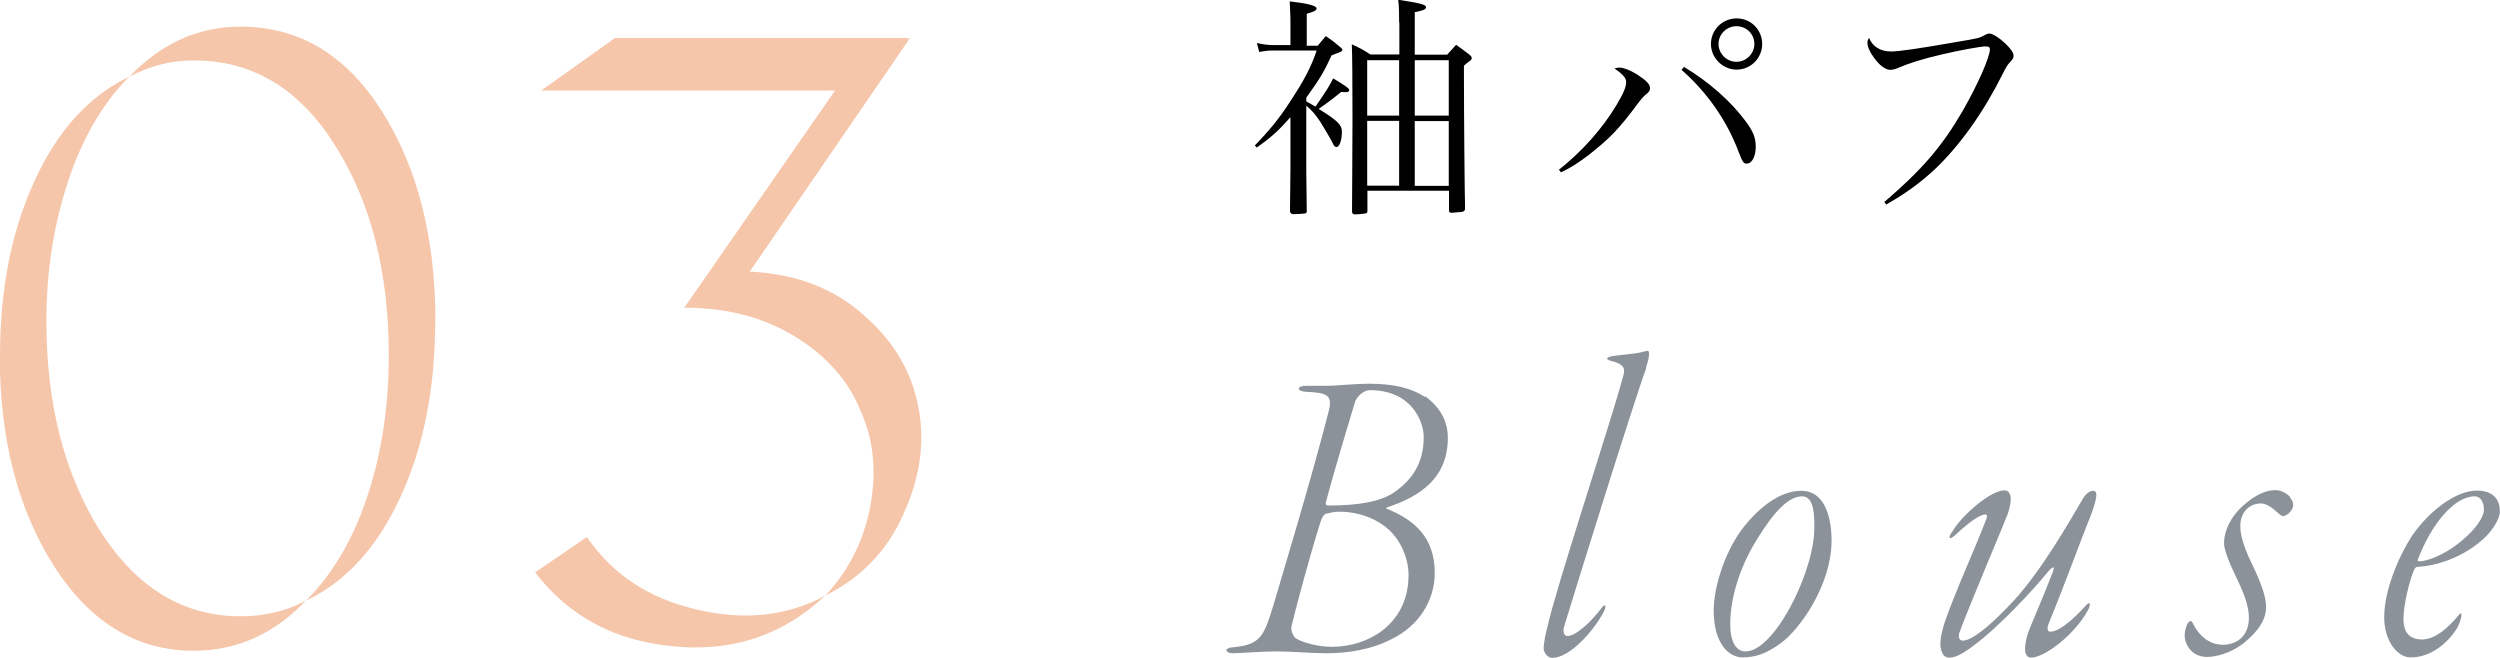
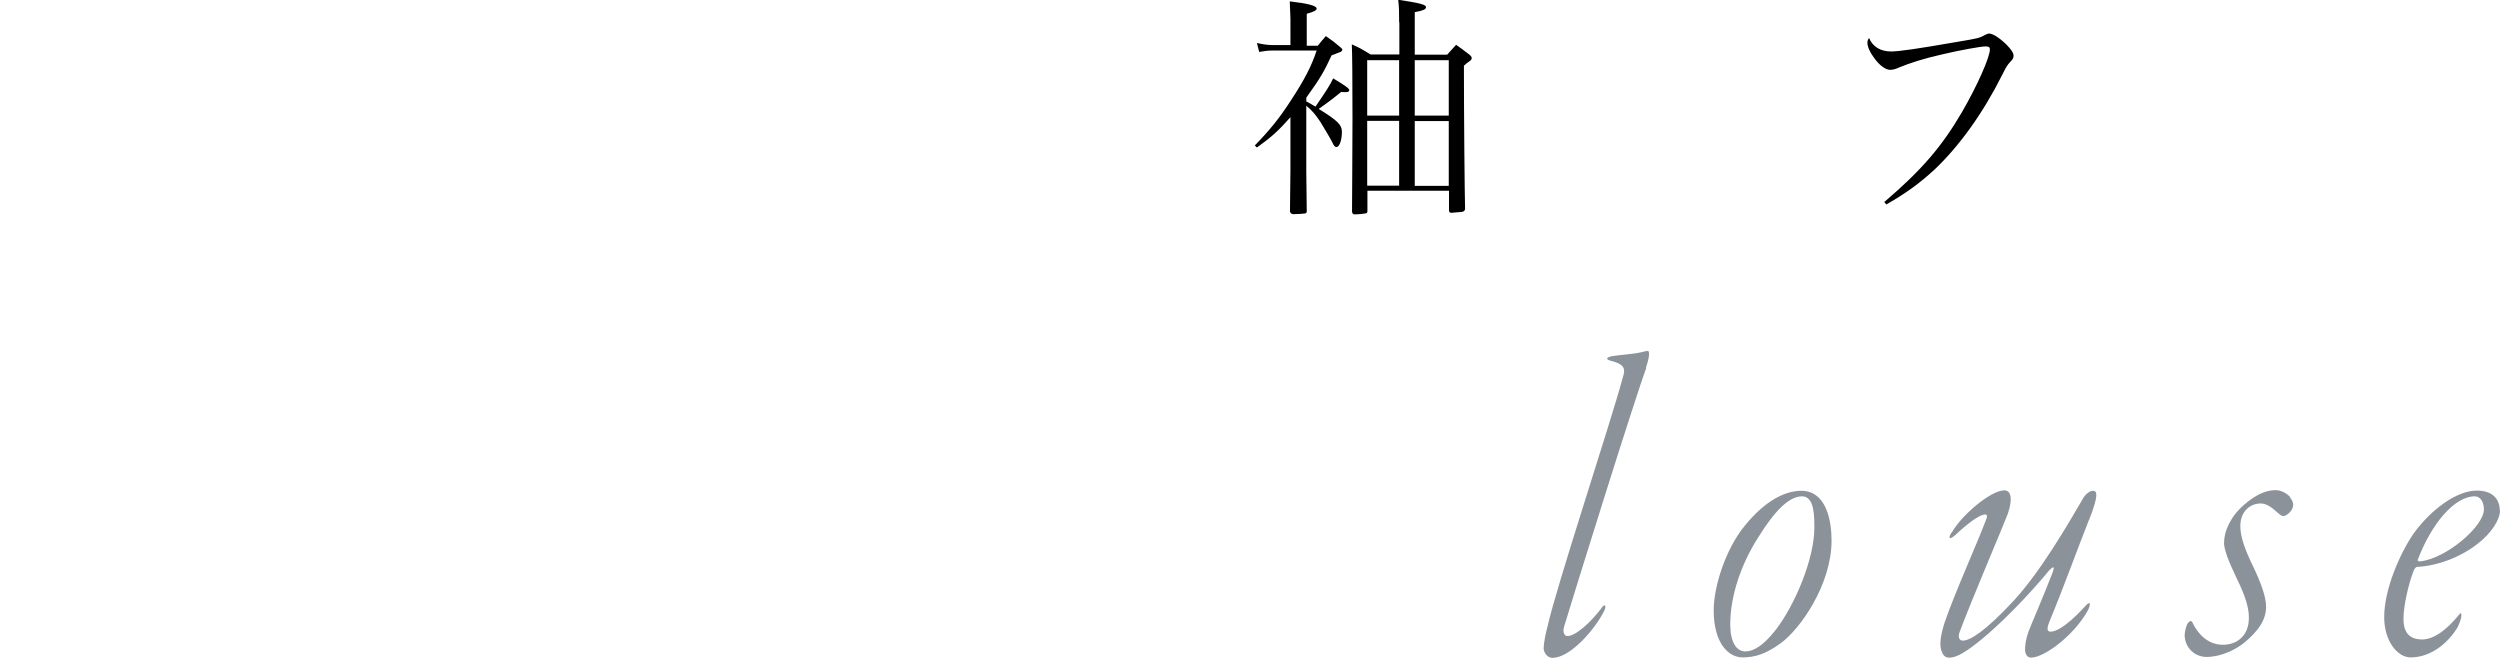
<svg xmlns="http://www.w3.org/2000/svg" id="_レイヤー_2" viewBox="0 0 108.8 28.63">
  <defs>
    <style>.cls-1{fill:#f6c6ab;}.cls-2{fill:#8b929a;}</style>
  </defs>
  <g id="design">
    <path d="m56.84,4.41s.06.03.08.04c.18.1.21.12.33.19.5-.73.62-.92.77-1.23.56.34.7.44.7.52,0,.05-.06.08-.14.08h-.08s-.08-.01-.13-.01c-.3.24-.37.31-.98.74.81.5,1.01.69,1.01.99,0,.38-.11.67-.24.67-.06,0-.11-.05-.18-.21-.09-.18-.36-.63-.52-.89-.22-.33-.36-.49-.61-.7v2.88c0,.08.02,1.36.02,1.72,0,.05-.02.07-.07.09-.04.01-.34.03-.5.03-.09,0-.13-.03-.16-.11l.02-1.8v-2.31c-.53.6-.82.86-1.46,1.32l-.09-.09c.67-.69,1.08-1.2,1.57-1.96.57-.87.89-1.47,1.12-2.17h-1.96c-.17,0-.31.02-.54.06l-.1-.39c.2.05.47.09.64.09h.82V.8c-.02-.56-.02-.57-.03-.74.79.09,1.17.19,1.17.31,0,.08-.11.14-.43.23v1.39h.48c.14-.18.19-.23.35-.42.29.2.38.27.64.49.06.05.08.08.08.11,0,.02-.03.06-.06.08-.04.02-.17.07-.41.16-.31.67-.46.95-1.1,1.84v.16Zm4.05-3.44c0-.32,0-.68-.04-.98.93.14,1.21.21,1.21.32,0,.1-.12.15-.49.22v1.85h1.41q.21-.23.39-.43c.25.18.34.24.58.43.07.06.1.1.1.15,0,.03-.02.06-.04.09-.03.02-.06.05-.12.09-.04.02-.1.08-.18.15v.29c0,1.76.03,5.21.05,5.95-.03.11-.08.13-.36.14-.05.01-.12.01-.21.02h-.02c-.08,0-.11-.03-.11-.12v-.84h-3.55v.9c-.01.06-.03.08-.09.09-.1.02-.33.04-.45.04-.09,0-.12-.03-.13-.13,0-.58.02-2.55.02-4.04,0-1.61-.01-2.87-.03-3.23.36.16.46.22.81.44h1.26V.98Zm0,1.65h-1.39v2.41h1.39v-2.41Zm-1.39,2.64v2.82h1.39v-2.82h-1.39Zm3.55-.23v-2.41h-1.48v2.41h1.48Zm-1.48,3.06h1.48v-2.82h-1.48v2.82Z" />
-     <path d="m67.84,7.39c1-.79,1.89-1.78,2.51-2.82.32-.54.42-.78.42-1.01,0-.16-.14-.33-.51-.58.11-.03.15-.04.22-.04.18,0,.53.14.84.35.35.23.49.39.49.55,0,.08-.03.14-.12.22-.18.15-.2.17-.43.47-.81,1.09-1.2,1.49-2.14,2.23-.48.36-.78.55-1.19.74l-.08-.11Zm5.46-4.47c1.07.64,2.04,1.5,2.68,2.37.32.43.43.71.43,1.09,0,.42-.16.74-.39.74-.14,0-.18-.06-.34-.47-.51-1.38-1.38-2.63-2.5-3.61l.11-.13Zm3.39-1.01c0,.62-.5,1.12-1.11,1.12s-1.12-.51-1.12-1.12.5-1.11,1.12-1.11,1.11.5,1.11,1.11Zm-1.9,0c0,.43.36.78.78.78s.78-.35.78-.78-.35-.77-.78-.77-.78.35-.78.77Z" />
    <path d="m82.03,8.77c1.6-1.37,2.48-2.39,3.36-3.9.66-1.14,1.21-2.38,1.21-2.72,0-.1-.05-.13-.2-.13-.19,0-1.14.17-1.89.35-.76.17-1.42.38-1.87.57-.15.07-.28.1-.38.1-.2,0-.48-.2-.72-.55-.17-.23-.27-.46-.27-.63,0-.07.01-.11.07-.21.16.39.51.59.96.59.34,0,1.17-.12,2.89-.42.9-.15.97-.17,1.18-.29q.12-.07.2-.07c.15,0,.44.18.74.47.21.21.32.37.32.49,0,.1-.02.14-.14.27-.13.14-.17.2-.35.56-.83,1.66-1.87,3.11-2.95,4.13-.64.59-1.24,1.03-2.1,1.52l-.09-.12Z" />
-     <path class="cls-2" d="m62.03,17.25c.72.53.98,1.17.98,1.81,0,1.73-1.19,2.54-2.64,3.02-.04,0-.06.06-.02.06,1.22.49,2.09,1.26,2.09,2.79,0,1.24-.72,2.32-1.87,2.88-.9.47-1.94.62-2.86.62-.66,0-1.41-.08-2.17-.08-.68,0-1.6.08-1.87.08-.36,0-.42-.23-.02-.26,1.17-.11,1.34-.43,1.75-1.77.51-1.73,1.66-5.52,2.43-8.52.19-.73-.15-.79-1.02-.83-.41-.04-.36-.26.02-.26h.88c.51,0,1.19-.09,1.9-.09.98,0,1.79.17,2.39.57Zm-4.33,5.11c-.13.04-.23.32-.28.51-.38,1.19-1.07,3.75-1.21,4.37-.06.23.11.49.17.53.32.21,1.04.38,1.58.38,1.6,0,3.34-1,3.34-3.13,0-.72-.34-1.49-.85-1.96-.57-.53-1.43-.81-2.24-.79-.15,0-.38.06-.51.09Zm1.28-4.9c-.17.57-.87,2.86-1.28,4.41-.02.11.04.13.09.13,1.36,0,2.26-.17,2.85-.55.74-.51,1.32-1.21,1.32-2.43,0-.68-.53-2.04-2.34-2.04-.23,0-.47.17-.64.47Z" />
    <path class="cls-2" d="m71.65,16c-.53,1.43-3.15,9.84-3.58,11.27-.08.28.04.41.13.41.34.02,1.02-.57,1.53-1.26.13-.17.21-.04.04.25-.42.79-1.45,1.96-2.21,1.96-.23,0-.38-.25-.38-.41,0-.26.11-.75.17-.96.36-1.66,2.75-8.88,3.26-10.78.13-.41.15-.62-.55-.79-.17-.06-.17-.13.09-.19.38-.06.94-.09,1.28-.17.13-.04.25-.06.28-.06.09,0,.08.28-.08.73Z" />
    <path class="cls-2" d="m79.71,23.52c0,1.94-1.39,3.88-2.21,4.47-.64.47-1.13.62-1.66.62-.62,0-1.26-.62-1.26-2.05,0-1.02.51-2.66,1.36-3.69.89-1.09,1.75-1.51,2.45-1.51,1.13,0,1.32,1.38,1.32,2.17Zm-3.22-.09c-.7,1.11-1.19,2.47-1.19,3.75,0,.73.25,1.17.66,1.17.36,0,.79-.26,1.32-.94.87-1.13,1.68-3.13,1.68-4.43,0-.45.02-1.38-.53-1.38s-1.17.58-1.94,1.83Z" />
    <path class="cls-2" d="m90.91,22.63c-.53,1.34-1.06,2.83-1.73,4.45-.11.28-.09.41.06.41.51,0,1.41-1,1.51-1.11.26-.3.23-.02.11.19-.6,1.09-1.9,2.05-2.47,2.05-.15,0-.26-.13-.26-.36,0-.19.04-.47.15-.77.15-.4.6-1.41,1.06-2.6.08-.24.04-.26-.15-.08-.75.92-2.21,2.49-3.37,3.34-.58.43-.83.47-1,.47-.13,0-.25-.08-.3-.23-.13-.26-.09-.66.11-1.3.47-1.36,1.36-3.3,1.81-4.49.04-.09.06-.21-.04-.21-.26,0-.79.41-1.3.89-.36.32-.28.02-.13-.15.4-.7,1.66-1.79,2.26-1.79.28,0,.38.34.15,1.02-.15.41-1.64,3.9-2.11,5.18-.06.19,0,.34.15.34.32,0,.98-.41,2.21-1.73,1.21-1.32,2.37-3.34,3.03-4.47.09-.15.26-.32.43-.32.19,0,.24.21-.17,1.26Z" />
    <path class="cls-2" d="m99.67,21.67c.09.09.13.21.13.3,0,.26-.3.49-.43.49-.04,0-.11-.02-.25-.15-.19-.17-.45-.4-.73-.4-.47,0-.91.36-.89,1.02,0,.43.21,1.02.57,1.75.34.72.55,1.3.55,1.73,0,.53-.3,1.04-1,1.6-.57.43-1.19.58-1.58.58-.57,0-.92-.43-.96-.87-.02-.19.06-.51.15-.62.08-.08.13-.11.19,0,.3.62.77.96,1.32.96.62,0,1.15-.4,1.13-1.21,0-.36-.13-.87-.51-1.64-.41-.85-.57-1.32-.57-1.58,0-.51.28-1.15.87-1.66.47-.41.92-.64,1.38-.64.23,0,.51.15.64.32Z" />
    <path class="cls-2" d="m108.8,22.22c0,.38-.36.98-.98,1.45-.77.6-1.77.96-2.62,1-.08,0-.13.11-.15.15-.21.51-.45,1.53-.45,2.09,0,.28.02.92.81.92.55,0,1.13-.49,1.6-1.07.06-.08.11-.11.11.02,0,.06-.02.21-.17.53-.38.62-1.11,1.3-2.04,1.3-.58,0-1.15-.72-1.15-1.75,0-1.26.73-2.85,1.28-3.64.75-1.04,1.87-1.87,2.75-1.87.72,0,1,.4,1,.87Zm-3.58,2.17s.04.06.11.04c1.15-.13,2.77-1.53,2.77-2.26,0-.32-.15-.57-.4-.57-.87,0-1.88,1.17-2.49,2.79Z" />
-     <path class="cls-1" d="m0,15.49c0-2.9.5-5.44,1.5-7.61,1-2.2,2.38-3.71,4.12-4.54-1.12,1.12-2.01,2.62-2.64,4.5s-.96,3.93-.96,6.15c0,3.62.79,6.67,2.36,9.15,1.58,2.45,3.6,3.68,6.08,3.68,1.07,0,2.02-.23,2.85-.68-1.38,1.45-3,2.18-4.88,2.18-2.47,0-4.5-1.22-6.08-3.68-1.57-2.48-2.36-5.52-2.36-9.15Zm18.94-1.5c0,2.9-.5,5.44-1.5,7.61-1,2.2-2.38,3.71-4.12,4.54,1.15-1.15,2.04-2.66,2.66-4.52.62-1.86.94-3.91.94-6.13,0-3.65-.78-6.7-2.33-9.15-1.55-2.48-3.6-3.71-6.15-3.71-1,0-1.94.24-2.81.71,1.38-1.45,2.99-2.18,4.84-2.18,2.55,0,4.6,1.23,6.15,3.68,1.55,2.45,2.33,5.5,2.33,9.15Z" />
-     <path class="cls-1" d="m23.29,24.91l2.25-1.54c1.12,1.63,2.71,2.68,4.76,3.15,2.08.5,3.95.3,5.62-.6-1.85,1.73-4.05,2.46-6.6,2.21-2.55-.23-4.56-1.3-6.04-3.23ZM39.6,1.66l-6.97,10.16c2.05.1,3.72.75,5.02,1.95,1.28,1.12,2.05,2.46,2.33,4.01.28,1.5.05,3.04-.67,4.61-.7,1.58-1.83,2.75-3.38,3.52,1.02-1.1,1.67-2.4,1.95-3.9.27-1.5.14-2.86-.41-4.09-.52-1.32-1.47-2.41-2.85-3.26-1.38-.85-2.99-1.27-4.84-1.27l6.56-9.45h-12.79l3.22-2.29h12.71l-.04.04.15-.04Z" />
  </g>
</svg>